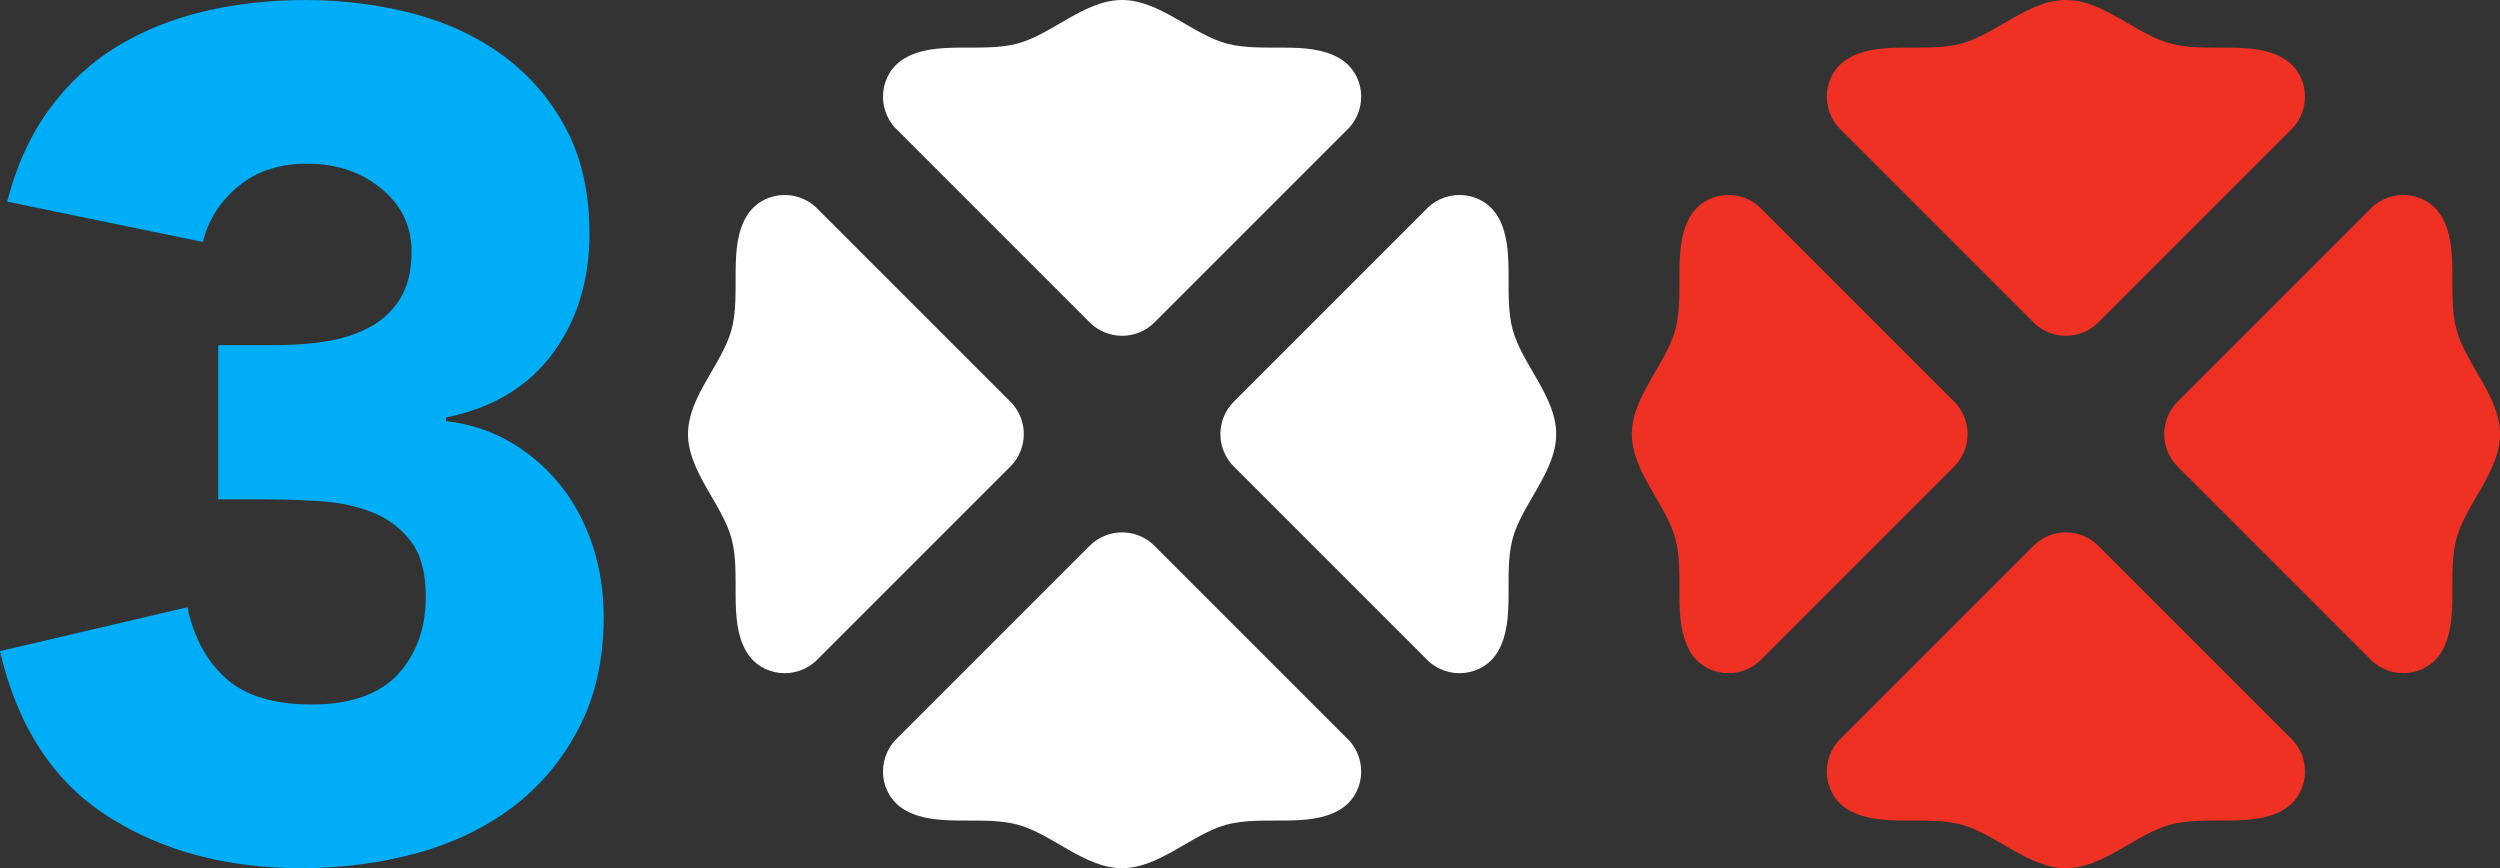
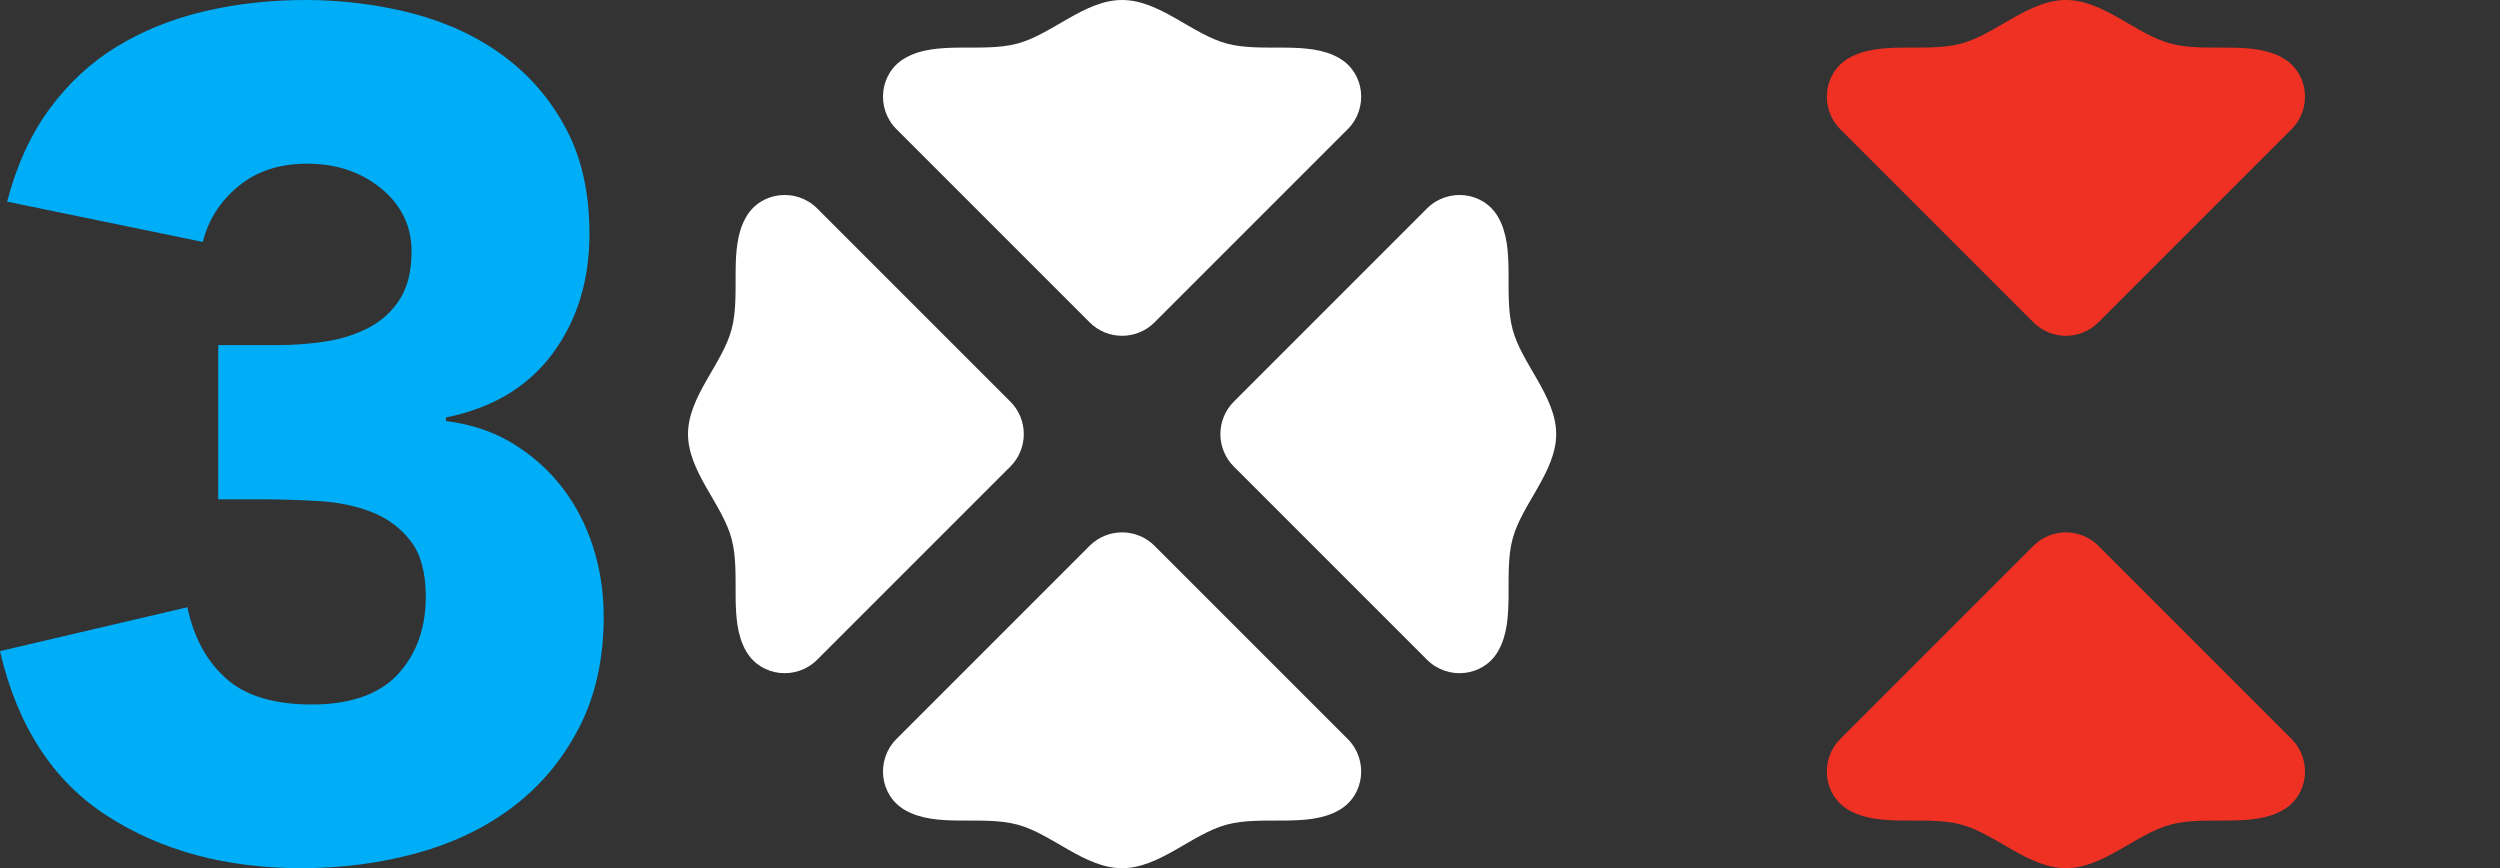
<svg xmlns="http://www.w3.org/2000/svg" id="Calque_2" data-name="Calque 2" viewBox="0 0 2915.4 1012.43">
  <rect x="0" y="0" width="2915.4" height="1012.43" fill="#333333" stroke="none" />
  <defs>
    <style>      .cls-1 {        fill: #fff;      }      .cls-2 {        fill: #00aef7;      }      .cls-3 {        fill: #ef3124;      }    </style>
  </defs>
  <g id="Calque_1-2" data-name="Calque 1">
    <g>
      <path class="cls-1" d="M1346.42,375.9l225.27-225.27c24.14-24.14,19.96-65.17-9.43-82.55-.19-.11-.37-.22-.56-.33-36.56-21.15-89.35-5.78-131.11-16.94-40.36-10.79-78.28-50.81-122.04-50.81s-81.68,40.02-122.04,50.81c-41.76,11.16-94.55-4.21-131.11,16.94-.19.11-.37.22-.56.33-29.39,17.37-33.58,58.41-9.43,82.55l225.27,225.27c20.92,20.92,54.83,20.92,75.75,0Z" />
      <path class="cls-1" d="M1763.95,384.18c-11.16-41.76,4.21-94.55-16.94-131.11-.11-.19-.22-.37-.33-.56-17.37-29.39-58.41-33.58-82.55-9.43l-225.27,225.27c-20.92,20.92-20.92,54.83,0,75.75l225.27,225.27c24.14,24.14,65.17,19.96,82.55-9.43.11-.19.22-.37.33-.56,21.15-36.56,5.78-89.35,16.94-131.11,10.79-40.36,50.81-78.28,50.81-122.04s-40.02-81.68-50.81-122.04Z" />
      <path class="cls-1" d="M870.08,759.37c.11.19.22.37.33.56,17.37,29.39,58.41,33.58,82.55,9.43l225.27-225.27c20.92-20.92,20.92-54.83,0-75.75l-225.27-225.27c-24.14-24.14-65.18-19.96-82.55,9.43-.11.19-.22.37-.33.56-21.15,36.56-5.78,89.35-16.94,131.11-10.79,40.36-50.81,78.28-50.81,122.04s40.02,81.68,50.81,122.04c11.16,41.76-4.21,94.55,16.94,131.11Z" />
      <path class="cls-1" d="M1270.66,636.53l-225.27,225.27c-24.14,24.14-19.96,65.17,9.43,82.55.19.11.37.22.56.33,36.56,21.15,89.35,5.78,131.11,16.94,40.36,10.79,78.28,50.81,122.04,50.81s81.68-40.02,122.04-50.81c41.76-11.16,94.55,4.21,131.11-16.94.19-.11.37-.22.56-.33,29.39-17.37,33.58-58.41,9.43-82.55l-225.27-225.27c-20.92-20.92-54.83-20.92-75.75,0Z" />
    </g>
    <g>
      <path class="cls-3" d="M2447.06,375.9l225.27-225.27c24.14-24.14,19.96-65.17-9.43-82.55-.19-.11-.37-.22-.56-.33-36.56-21.15-89.35-5.78-131.11-16.94-40.36-10.79-78.28-50.81-122.04-50.81s-81.68,40.02-122.04,50.81c-41.76,11.16-94.55-4.21-131.11,16.94-.19.11-.37.22-.56.33-29.39,17.37-33.58,58.41-9.43,82.55l225.27,225.27c20.92,20.92,54.83,20.92,75.75,0Z" />
-       <path class="cls-3" d="M2864.59,384.18c-11.16-41.76,4.21-94.55-16.94-131.11-.11-.19-.22-.37-.33-.56-17.37-29.39-58.41-33.58-82.55-9.43l-225.27,225.27c-20.92,20.92-20.92,54.83,0,75.75l225.27,225.27c24.14,24.14,65.17,19.96,82.55-9.43.11-.19.22-.37.33-.56,21.15-36.56,5.78-89.35,16.94-131.11,10.79-40.36,50.81-78.28,50.81-122.04s-40.02-81.68-50.81-122.04Z" />
-       <path class="cls-3" d="M1970.72,759.37c.11.19.22.37.33.56,17.37,29.39,58.41,33.58,82.55,9.43l225.27-225.27c20.92-20.92,20.92-54.83,0-75.75l-225.27-225.27c-24.14-24.14-65.18-19.96-82.55,9.43-.11.19-.22.37-.33.56-21.15,36.56-5.78,89.35-16.94,131.11-10.79,40.36-50.81,78.28-50.81,122.04s40.02,81.68,50.81,122.04c11.16,41.76-4.21,94.55,16.94,131.11Z" />
      <path class="cls-3" d="M2371.31,636.53l-225.27,225.27c-24.14,24.14-19.96,65.17,9.43,82.55.19.11.37.22.56.33,36.56,21.15,89.35,5.78,131.11,16.94,40.36,10.79,78.28,50.81,122.04,50.81s81.68-40.02,122.04-50.81c41.76-11.16,94.55,4.21,131.11-16.94.19-.11.37-.22.56-.33,29.39-17.37,33.58-58.41,9.43-82.55l-225.27-225.27c-20.92-20.92-54.83-20.92-75.75,0Z" />
    </g>
    <path class="cls-2" d="M254.49,402.48h67.77c19.37,0,38.25-1.38,56.71-4.15,18.43-2.76,35.27-8.05,50.48-15.9,15.22-7.82,27.43-18.88,36.65-33.19,9.21-14.29,13.83-32.96,13.83-56.02,0-29.49-11.76-53.94-35.27-73.3-23.51-19.37-52.34-29.05-86.44-29.05-32.29,0-59.02,8.77-80.22,26.28-21.22,17.52-35.05,39.21-41.49,65L8.3,235.13c11.06-42.41,27.66-78.6,49.79-108.59,22.13-29.95,48.41-54.16,78.84-72.61,30.43-18.43,64.31-32.03,101.66-40.8C275.94,4.39,315.35,0,356.84,0s85.06,5.32,125.17,15.9c40.11,10.61,75.38,27.21,105.81,49.8,30.43,22.61,54.64,50.96,72.61,85.06,17.98,34.12,26.97,74.68,26.97,121.71,0,54.42-14.31,100.98-42.88,139.7-28.59,38.73-70.09,63.63-124.48,74.69v4.14c29.5,3.7,55.54,12.45,78.15,26.28,22.58,13.83,41.71,30.9,57.4,51.18,15.67,20.29,27.66,43.35,35.96,69.16,8.3,25.82,12.45,53.03,12.45,81.6,0,48.88-9.47,91.76-28.35,128.63-18.91,36.88-44.26,67.55-76.07,91.97-31.81,24.44-69.16,42.66-112.03,54.64-42.88,11.97-88.3,17.98-136.24,17.98-87.61,0-162.99-20.27-226.14-60.85-63.17-40.57-104.9-104.65-125.18-192.26l218.53-51.17c7.37,35.04,22.35,62.71,44.95,82.98,22.58,20.3,56.01,30.44,100.27,30.44s78.6-11.76,100.27-35.28c21.65-23.51,32.5-53.7,32.5-90.59,0-27.67-5.77-49.11-17.29-64.32-11.54-15.22-26.52-26.5-44.95-33.89-18.46-7.36-39.2-11.75-62.24-13.14-23.06-1.38-46.12-2.07-69.16-2.07h-48.41v-179.81Z" />
  </g>
</svg>